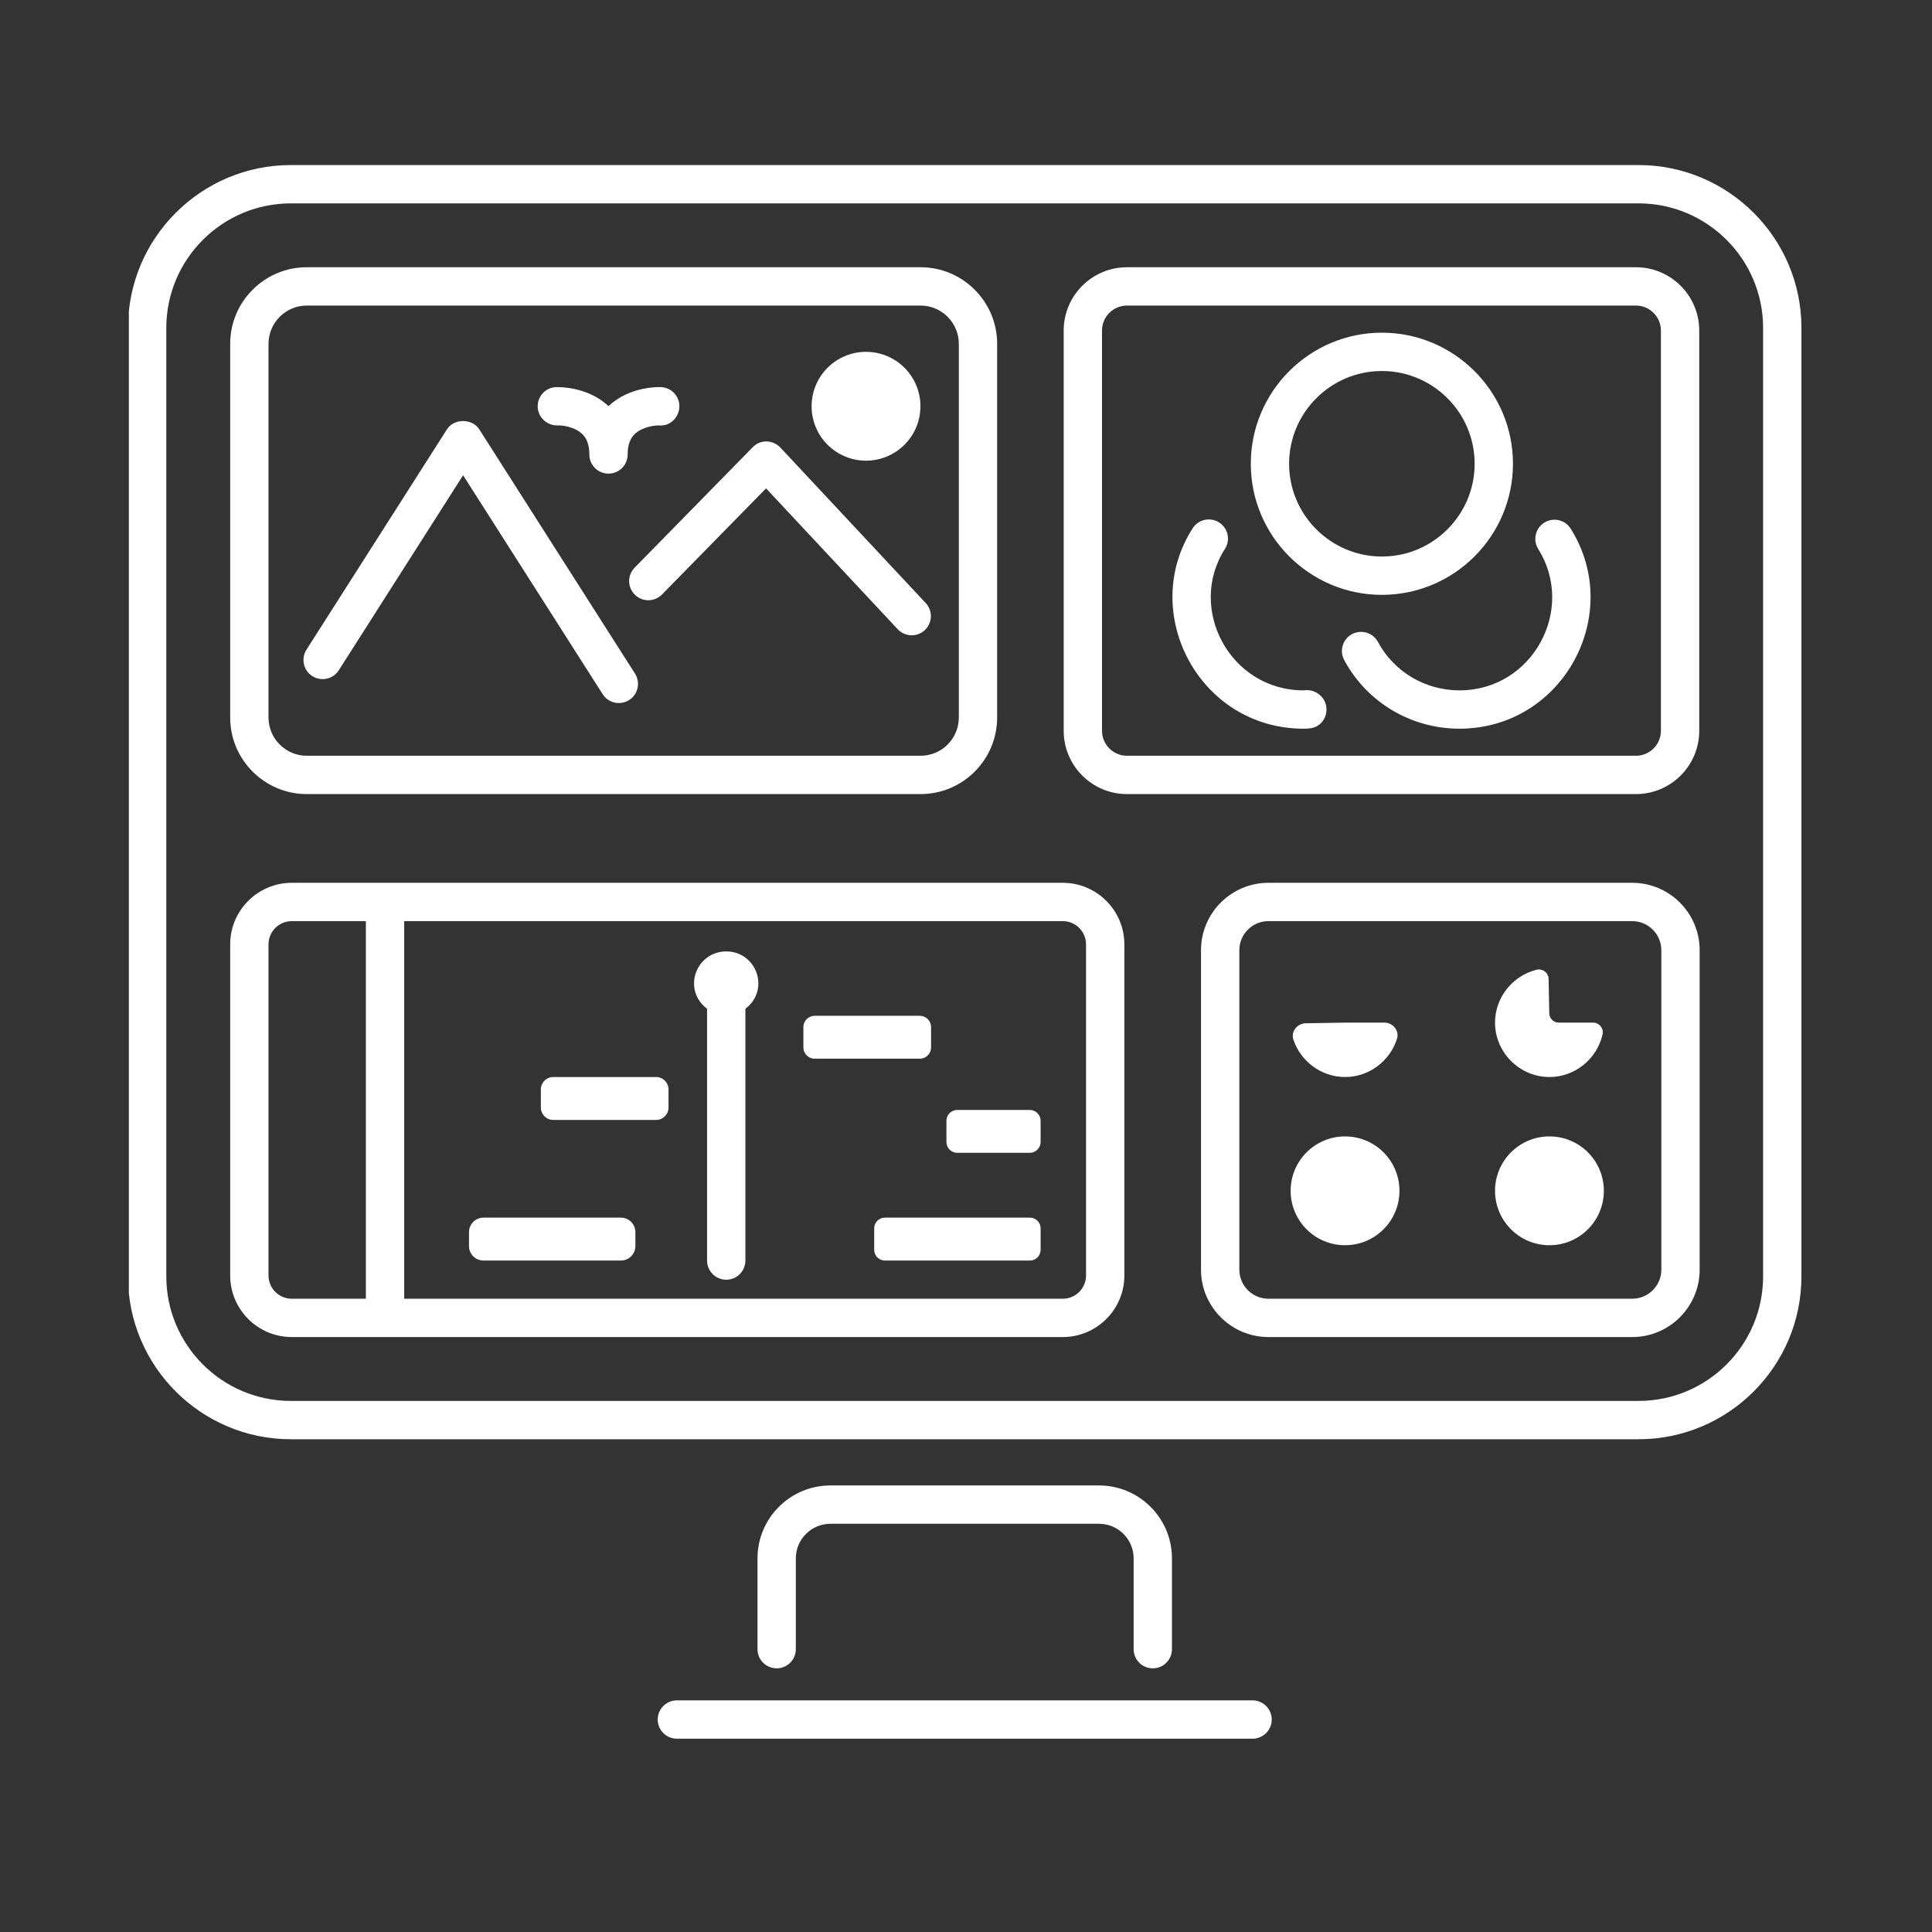
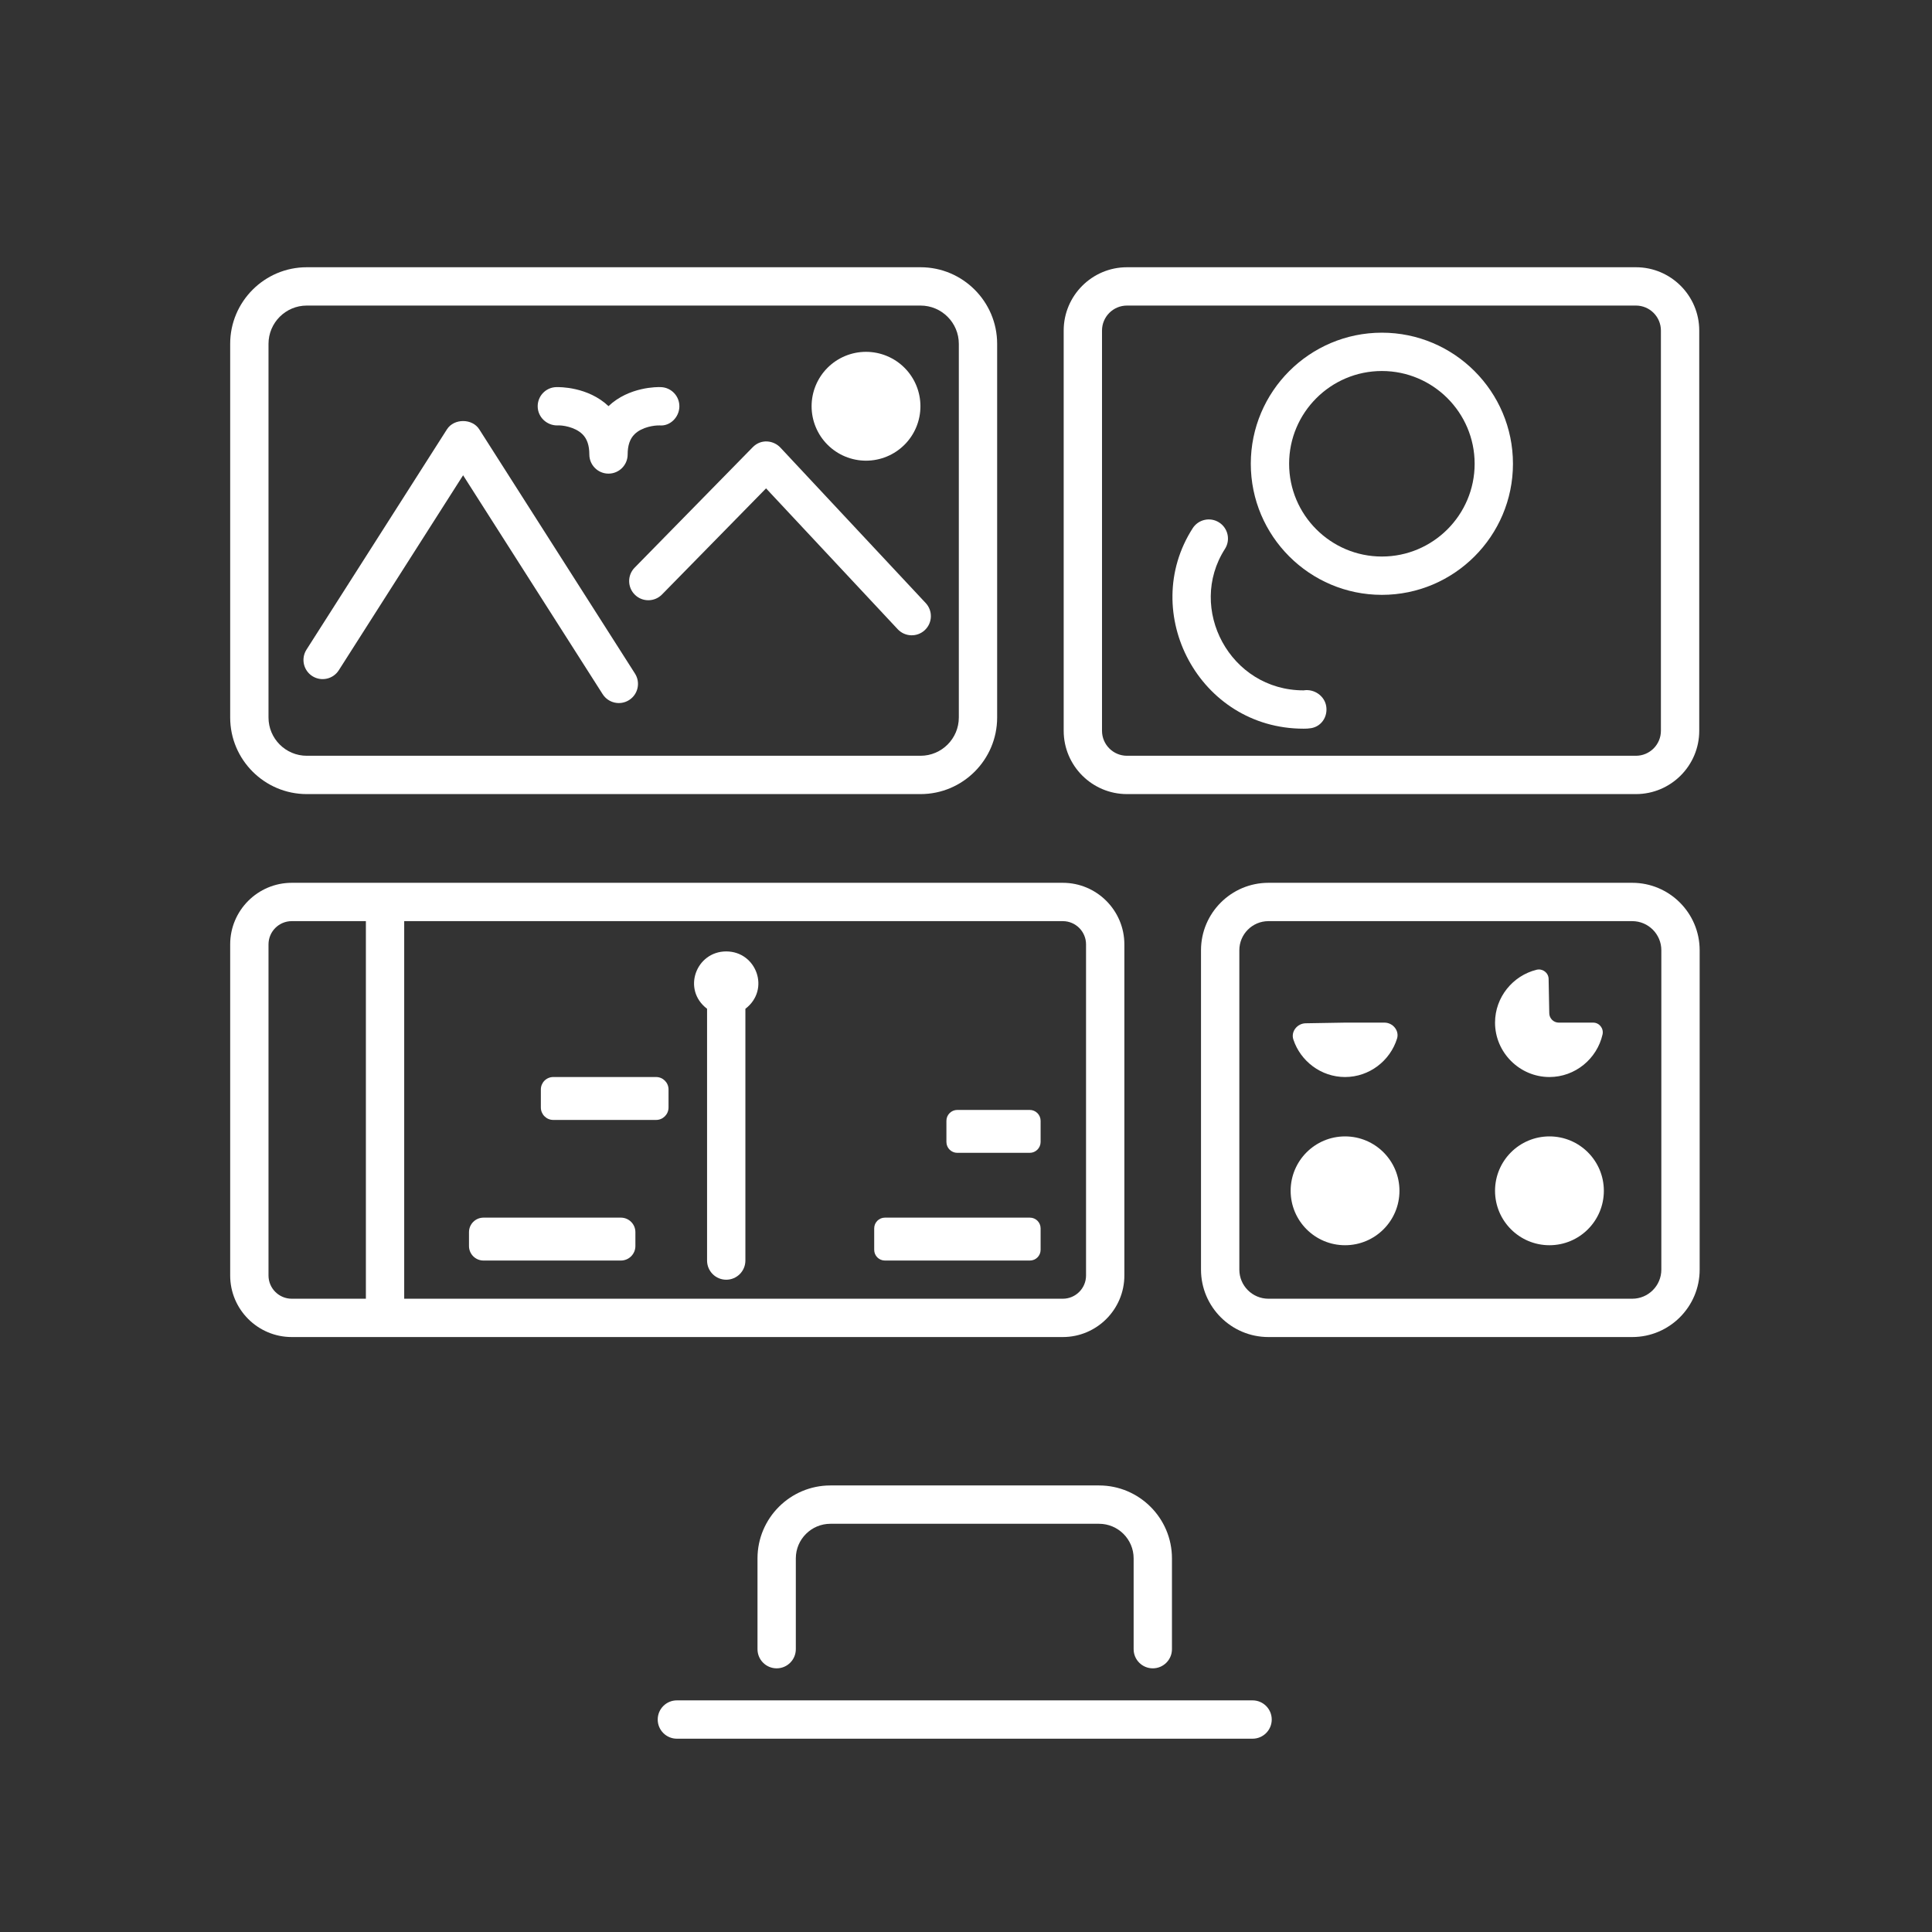
<svg xmlns="http://www.w3.org/2000/svg" width="1080" zoomAndPan="magnify" viewBox="0 0 810 810" height="1080" preserveAspectRatio="xMidYMid meet" version="1.2">
  <rect x="0" y="0" width="810" height="810" fill="#333333" stroke="none" />
  <defs>
    <clipPath id="1affb4fe5d">
      <path d="M 54.023 69.164 L 756 69.164 L 756 604 L 54.023 604 Z M 54.023 69.164 " />
    </clipPath>
  </defs>
  <g id="94fb8d0e81">
    <path style=" stroke:none;fill-rule:nonzero;fill:#ffffff;fill-opacity:1;" d="M 275.75 720.922 C 275.75 725.355 279.348 728.957 283.781 728.957 L 525.145 728.957 C 529.582 728.957 533.18 725.355 533.18 720.922 C 533.18 716.488 529.582 712.887 525.145 712.887 L 283.781 712.887 C 279.348 712.887 275.75 716.488 275.75 720.922 Z M 275.75 720.922 " />
    <g clip-rule="nonzero" clip-path="url(#1affb4fe5d)">
-       <path style=" stroke:none;fill-rule:nonzero;fill:#ffffff;fill-opacity:1;" d="M 686.977 69.199 L 121.934 69.199 C 84.289 69.199 53.66 99.824 53.66 137.477 L 53.66 535.137 C 53.66 572.781 84.289 603.41 121.934 603.41 L 686.977 603.41 C 724.629 603.41 755.258 572.781 755.258 535.137 L 755.258 137.477 C 755.258 99.824 724.629 69.199 686.977 69.199 Z M 739.191 535.137 C 739.191 563.922 715.77 587.344 686.977 587.344 L 121.934 587.344 C 93.148 587.344 69.727 563.922 69.727 535.137 L 69.727 137.477 C 69.727 108.688 93.148 85.266 121.934 85.266 L 686.977 85.266 C 715.77 85.266 739.191 108.688 739.191 137.477 Z M 739.191 535.137 " />
-     </g>
+       </g>
    <path style=" stroke:none;fill-rule:nonzero;fill:#ffffff;fill-opacity:1;" d="M 483.316 699.457 C 487.75 699.457 491.348 695.859 491.348 691.422 L 491.348 653.348 C 491.348 636.496 477.633 622.781 460.781 622.781 L 348.152 622.781 C 331.301 622.781 317.586 636.496 317.586 653.348 L 317.586 691.422 C 317.586 695.859 321.184 699.457 325.617 699.457 C 330.055 699.457 333.652 695.859 333.652 691.422 L 333.652 653.348 C 333.652 645.355 340.16 638.852 348.152 638.852 L 460.781 638.852 C 468.773 638.852 475.281 645.355 475.281 653.348 L 475.281 691.422 C 475.281 695.859 478.879 699.457 483.316 699.457 Z M 483.316 699.457 " />
    <path style=" stroke:none;fill-rule:nonzero;fill:#ffffff;fill-opacity:1;" d="M 128.613 332.926 L 385.949 332.926 C 403.652 332.926 418.059 318.52 418.059 300.816 L 418.059 144.152 C 418.059 126.449 403.652 112.043 385.949 112.043 L 128.613 112.043 C 110.91 112.043 96.504 126.449 96.504 144.152 L 96.504 300.816 C 96.504 318.52 110.91 332.926 128.613 332.926 Z M 112.574 144.152 C 112.574 135.309 119.77 128.109 128.613 128.109 L 385.949 128.109 C 394.793 128.109 401.992 135.309 401.992 144.152 L 401.992 300.816 C 401.992 309.66 394.793 316.859 385.949 316.859 L 128.613 316.859 C 119.77 316.859 112.574 309.66 112.574 300.816 Z M 112.574 144.152 " />
    <path style=" stroke:none;fill-rule:nonzero;fill:#ffffff;fill-opacity:1;" d="M 130.945 283.465 C 134.68 285.84 139.648 284.754 142.039 281.012 L 194.156 199.258 L 252.672 291.043 C 255.055 294.773 260.012 295.887 263.766 293.496 C 267.508 291.109 268.605 286.148 266.219 282.402 L 200.93 179.996 C 197.98 175.371 190.336 175.371 187.387 179.996 L 128.492 272.371 C 126.109 276.113 127.207 281.078 130.945 283.465 Z M 130.945 283.465 " />
    <path style=" stroke:none;fill-rule:nonzero;fill:#ffffff;fill-opacity:1;" d="M 266.188 249.355 C 269.359 252.465 274.441 252.41 277.547 249.242 L 321.172 204.75 L 376.371 263.805 C 379.395 267.035 384.48 267.223 387.727 264.184 C 390.969 261.156 391.137 256.074 388.109 252.832 L 327.176 187.645 C 324.395 184.668 319.148 183.836 315.57 187.512 L 266.074 237.996 C 262.965 241.16 263.02 246.25 266.188 249.355 Z M 266.188 249.355 " />
    <path style=" stroke:none;fill-rule:nonzero;fill:#ffffff;fill-opacity:1;" d="M 385.895 170.324 C 385.895 171.07 385.859 171.816 385.785 172.559 C 385.711 173.305 385.602 174.043 385.457 174.773 C 385.312 175.508 385.129 176.23 384.914 176.945 C 384.695 177.66 384.445 178.363 384.16 179.055 C 383.875 179.746 383.555 180.418 383.203 181.078 C 382.852 181.738 382.465 182.379 382.051 183 C 381.637 183.621 381.191 184.219 380.719 184.797 C 380.242 185.375 379.742 185.93 379.215 186.457 C 378.684 186.984 378.133 187.484 377.555 187.961 C 376.977 188.434 376.379 188.879 375.758 189.293 C 375.133 189.707 374.496 190.094 373.836 190.445 C 373.176 190.797 372.504 191.117 371.812 191.402 C 371.121 191.688 370.418 191.941 369.703 192.156 C 368.988 192.375 368.266 192.555 367.531 192.699 C 366.797 192.848 366.059 192.957 365.316 193.027 C 364.574 193.102 363.828 193.141 363.082 193.141 C 362.332 193.141 361.59 193.102 360.844 193.027 C 360.102 192.957 359.363 192.848 358.629 192.699 C 357.898 192.555 357.172 192.375 356.457 192.156 C 355.742 191.941 355.039 191.688 354.348 191.402 C 353.66 191.117 352.984 190.797 352.324 190.445 C 351.668 190.094 351.027 189.707 350.406 189.293 C 349.785 188.879 349.184 188.434 348.605 187.961 C 348.027 187.484 347.477 186.984 346.949 186.457 C 346.418 185.93 345.918 185.375 345.445 184.797 C 344.969 184.219 344.527 183.621 344.109 183 C 343.695 182.379 343.312 181.738 342.961 181.078 C 342.605 180.418 342.289 179.746 342.004 179.055 C 341.715 178.363 341.465 177.66 341.246 176.945 C 341.031 176.23 340.848 175.508 340.703 174.773 C 340.559 174.043 340.449 173.305 340.375 172.559 C 340.301 171.816 340.266 171.07 340.266 170.324 C 340.266 169.578 340.301 168.832 340.375 168.086 C 340.449 167.344 340.559 166.605 340.703 165.871 C 340.848 165.141 341.031 164.414 341.246 163.699 C 341.465 162.984 341.715 162.281 342 161.594 C 342.289 160.902 342.605 160.227 342.961 159.566 C 343.312 158.91 343.695 158.27 344.109 157.648 C 344.527 157.027 344.969 156.426 345.445 155.848 C 345.918 155.273 346.418 154.719 346.949 154.191 C 347.477 153.664 348.027 153.16 348.605 152.688 C 349.184 152.215 349.785 151.77 350.406 151.352 C 351.027 150.938 351.668 150.555 352.324 150.203 C 352.984 149.852 353.66 149.531 354.348 149.246 C 355.039 148.957 355.742 148.707 356.457 148.492 C 357.172 148.273 357.898 148.094 358.629 147.945 C 359.363 147.801 360.102 147.691 360.844 147.617 C 361.59 147.543 362.332 147.508 363.082 147.508 C 363.828 147.508 364.574 147.543 365.316 147.617 C 366.059 147.691 366.797 147.801 367.531 147.945 C 368.266 148.094 368.988 148.273 369.703 148.492 C 370.418 148.707 371.121 148.957 371.812 149.246 C 372.504 149.531 373.176 149.852 373.836 150.203 C 374.496 150.555 375.137 150.938 375.758 151.352 C 376.379 151.77 376.977 152.215 377.555 152.688 C 378.133 153.16 378.684 153.664 379.215 154.191 C 379.742 154.719 380.242 155.273 380.719 155.848 C 381.191 156.426 381.637 157.027 382.051 157.648 C 382.465 158.27 382.852 158.91 383.203 159.566 C 383.555 160.227 383.875 160.902 384.16 161.594 C 384.445 162.281 384.695 162.984 384.914 163.699 C 385.129 164.414 385.312 165.141 385.457 165.871 C 385.602 166.605 385.711 167.344 385.785 168.086 C 385.859 168.832 385.895 169.578 385.895 170.324 Z M 385.895 170.324 " />
    <path style=" stroke:none;fill-rule:nonzero;fill:#ffffff;fill-opacity:1;" d="M 563.922 451.547 C 574.102 451.547 582.816 444.734 585.711 435.453 C 586.758 432.102 583.949 428.738 580.438 428.738 L 563.922 428.738 L 547.398 429.016 C 543.895 429.074 541.145 432.473 542.242 435.805 C 545.246 444.918 553.879 451.547 563.922 451.547 Z M 563.922 451.547 " />
    <path style=" stroke:none;fill-rule:nonzero;fill:#ffffff;fill-opacity:1;" d="M 649.613 451.547 C 660.422 451.547 669.574 443.867 671.871 433.707 C 672.441 431.184 670.531 428.738 667.938 428.738 L 653.523 428.738 C 651.352 428.738 649.578 427 649.539 424.824 L 649.266 410.414 C 649.219 407.828 646.746 405.957 644.234 406.574 C 634.262 409.02 626.801 418.086 626.801 428.738 C 626.801 441.25 637.098 451.547 649.613 451.547 Z M 649.613 451.547 " />
    <path style=" stroke:none;fill-rule:nonzero;fill:#ffffff;fill-opacity:1;" d="M 563.922 476.441 C 551.324 476.441 541.109 486.656 541.109 499.254 C 541.109 511.852 551.324 522.066 563.922 522.066 C 576.52 522.066 586.73 511.852 586.73 499.254 C 586.73 486.656 576.52 476.441 563.922 476.441 Z M 563.922 476.441 " />
    <path style=" stroke:none;fill-rule:nonzero;fill:#ffffff;fill-opacity:1;" d="M 649.613 476.441 C 637.016 476.441 626.801 486.656 626.801 499.254 C 626.801 511.852 637.016 522.066 649.613 522.066 C 662.211 522.066 672.422 511.852 672.422 499.254 C 672.422 486.656 662.211 476.441 649.613 476.441 Z M 649.613 476.441 " />
    <path style=" stroke:none;fill-rule:nonzero;fill:#ffffff;fill-opacity:1;" d="M 233.621 178.363 C 235.605 178.199 241.031 178.941 244.195 182.055 C 246.137 183.969 247.082 186.746 247.082 190.539 C 247.082 194.973 250.68 198.57 255.117 198.57 C 259.551 198.57 263.148 194.973 263.148 190.539 C 263.148 186.746 264.098 183.969 266.035 182.055 C 269.191 178.949 274.438 178.293 276.59 178.359 C 280.902 178.734 284.688 175.004 284.828 170.586 C 284.969 166.148 281.492 162.441 277.059 162.301 C 275.688 162.227 263.727 162.113 255.117 170.273 C 246.512 162.129 234.566 162.254 233.172 162.301 C 228.762 162.441 225.324 166.109 225.43 170.516 C 225.535 174.926 229.246 178.375 233.621 178.363 Z M 233.621 178.363 " />
    <path style=" stroke:none;fill-rule:nonzero;fill:#ffffff;fill-opacity:1;" d="M 712.414 306.391 L 712.414 138.578 C 712.414 123.949 700.508 112.043 685.875 112.043 L 472.488 112.043 C 457.859 112.043 445.957 123.949 445.957 138.578 L 445.957 306.391 C 445.957 321.02 457.859 332.926 472.488 332.926 L 685.875 332.926 C 700.508 332.926 712.414 321.02 712.414 306.391 Z M 462.023 306.391 L 462.023 138.578 C 462.023 132.809 466.719 128.109 472.488 128.109 L 685.875 128.109 C 691.648 128.109 696.344 132.809 696.344 138.578 L 696.344 306.391 C 696.344 312.16 691.648 316.859 685.875 316.859 L 472.488 316.859 C 466.719 316.859 462.023 312.16 462.023 306.391 Z M 462.023 306.391 " />
    <path style=" stroke:none;fill-rule:nonzero;fill:#ffffff;fill-opacity:1;" d="M 579.363 249.395 C 609.664 249.395 634.316 224.738 634.316 194.434 C 634.316 164.133 609.664 139.48 579.363 139.48 C 549.059 139.48 524.402 164.133 524.402 194.434 C 524.402 224.738 549.059 249.395 579.363 249.395 Z M 579.363 155.547 C 600.805 155.547 618.25 172.992 618.25 194.434 C 618.25 215.879 600.805 233.328 579.363 233.328 C 557.918 233.328 540.469 215.879 540.469 194.434 C 540.469 172.992 557.918 155.547 579.363 155.547 Z M 579.363 155.547 " />
    <path style=" stroke:none;fill-rule:nonzero;fill:#ffffff;fill-opacity:1;" d="M 546.535 289.438 C 515.629 289.438 497.566 255.09 513.555 230.152 C 515.957 226.418 514.875 221.449 511.141 219.055 C 507.41 216.652 502.441 217.73 500.039 221.469 C 477.332 256.82 502.703 305.504 546.535 305.504 C 547.629 305.504 548.547 305.473 549.648 305.293 C 554.027 304.582 556.73 300.457 556.02 296.078 C 555.309 291.695 550.914 288.719 546.535 289.438 Z M 546.535 289.438 " />
-     <path style=" stroke:none;fill-rule:nonzero;fill:#ffffff;fill-opacity:1;" d="M 647.453 219.117 C 643.691 221.469 642.559 226.43 644.918 230.188 C 660.793 255.512 642.582 289.438 611.871 289.438 C 598.039 289.438 584.688 282.109 577.715 269.133 C 575.617 265.23 570.758 263.789 566.832 265.863 C 562.922 267.965 561.457 272.84 563.562 276.746 C 573.285 294.785 591.922 305.504 611.871 305.504 C 655.211 305.504 681.078 257.629 658.527 221.652 C 656.172 217.898 651.207 216.758 647.453 219.117 Z M 647.453 219.117 " />
    <path style=" stroke:none;fill-rule:nonzero;fill:#ffffff;fill-opacity:1;" d="M 445.582 370.121 L 122.316 370.121 C 108.086 370.121 96.504 381.703 96.504 395.934 L 96.504 534.758 C 96.504 548.984 108.086 560.562 122.316 560.562 L 445.582 560.562 C 459.816 560.562 471.395 548.984 471.395 534.758 L 471.395 395.934 C 471.395 381.703 459.816 370.121 445.582 370.121 Z M 112.574 534.758 L 112.574 395.934 C 112.574 390.562 116.945 386.191 122.316 386.191 L 153.398 386.191 L 153.398 544.496 L 122.316 544.496 C 116.945 544.496 112.574 540.125 112.574 534.758 Z M 455.328 534.758 C 455.328 540.125 450.957 544.496 445.582 544.496 L 169.465 544.496 L 169.465 386.191 L 445.582 386.191 C 450.957 386.191 455.328 390.562 455.328 395.934 Z M 455.328 534.758 " />
    <path style=" stroke:none;fill-rule:nonzero;fill:#ffffff;fill-opacity:1;" d="M 684.328 370.121 L 531.793 370.121 C 516.207 370.121 503.527 382.801 503.527 398.387 L 503.527 532.301 C 503.527 547.887 516.207 560.562 531.793 560.562 L 684.328 560.562 C 699.914 560.562 712.59 547.887 712.59 532.301 L 712.59 398.387 C 712.59 382.801 699.914 370.121 684.328 370.121 Z M 696.523 532.301 C 696.523 539.027 691.051 544.496 684.328 544.496 L 531.793 544.496 C 525.066 544.496 519.598 539.027 519.598 532.301 L 519.598 398.387 C 519.598 391.66 525.066 386.191 531.793 386.191 L 684.328 386.191 C 691.051 386.191 696.523 391.66 696.523 398.387 Z M 696.523 532.301 " />
    <path style=" stroke:none;fill-rule:nonzero;fill:#ffffff;fill-opacity:1;" d="M 260.305 510.5 L 202.711 510.5 C 199.348 510.5 196.625 513.227 196.625 516.586 L 196.625 522.406 C 196.625 525.766 199.348 528.488 202.711 528.488 L 260.305 528.488 C 263.668 528.488 266.391 525.766 266.391 522.406 L 266.391 516.586 C 266.391 513.227 263.668 510.5 260.305 510.5 Z M 260.305 510.5 " />
    <path style=" stroke:none;fill-rule:nonzero;fill:#ffffff;fill-opacity:1;" d="M 431.715 465.344 L 401.355 465.344 C 398.832 465.344 396.789 467.387 396.789 469.91 L 396.789 478.766 C 396.789 481.289 398.832 483.332 401.355 483.332 L 431.715 483.332 C 434.234 483.332 436.281 481.289 436.281 478.766 L 436.281 469.91 C 436.281 467.387 434.234 465.344 431.715 465.344 Z M 431.715 465.344 " />
    <path style=" stroke:none;fill-rule:nonzero;fill:#ffffff;fill-opacity:1;" d="M 431.789 510.5 L 371.004 510.5 C 368.523 510.5 366.512 512.512 366.512 514.992 L 366.512 524 C 366.512 526.48 368.523 528.488 371.004 528.488 L 431.789 528.488 C 434.27 528.488 436.281 526.48 436.281 524 L 436.281 514.992 C 436.281 512.512 434.27 510.5 431.789 510.5 Z M 431.789 510.5 " />
    <path style=" stroke:none;fill-rule:nonzero;fill:#ffffff;fill-opacity:1;" d="M 275.074 451.547 L 231.965 451.547 C 229.086 451.547 226.754 453.883 226.754 456.762 L 226.754 464.324 C 226.754 467.207 229.086 469.539 231.965 469.539 L 275.074 469.539 C 277.949 469.539 280.285 467.207 280.285 464.324 L 280.285 456.762 C 280.285 453.883 277.949 451.547 275.074 451.547 Z M 275.074 451.547 " />
-     <path style=" stroke:none;fill-rule:nonzero;fill:#ffffff;fill-opacity:1;" d="M 390.355 439.121 L 390.355 430.617 C 390.355 427.996 388.23 425.875 385.609 425.875 L 341.566 425.875 C 338.949 425.875 336.824 427.996 336.824 430.617 L 336.824 439.121 C 336.824 441.738 338.949 443.863 341.566 443.863 L 385.609 443.863 C 388.23 443.863 390.355 441.738 390.355 439.121 Z M 390.355 439.121 " />
    <path style=" stroke:none;fill-rule:nonzero;fill:#ffffff;fill-opacity:1;" d="M 304.473 398.887 C 291.867 398.887 285.824 414.848 296.441 422.938 L 296.441 528.492 C 296.441 532.93 300.039 536.527 304.473 536.527 C 308.91 536.527 312.508 532.93 312.508 528.492 L 312.508 422.938 C 323.062 414.895 317.145 398.887 304.473 398.887 Z M 304.473 398.887 " />
  </g>
</svg>